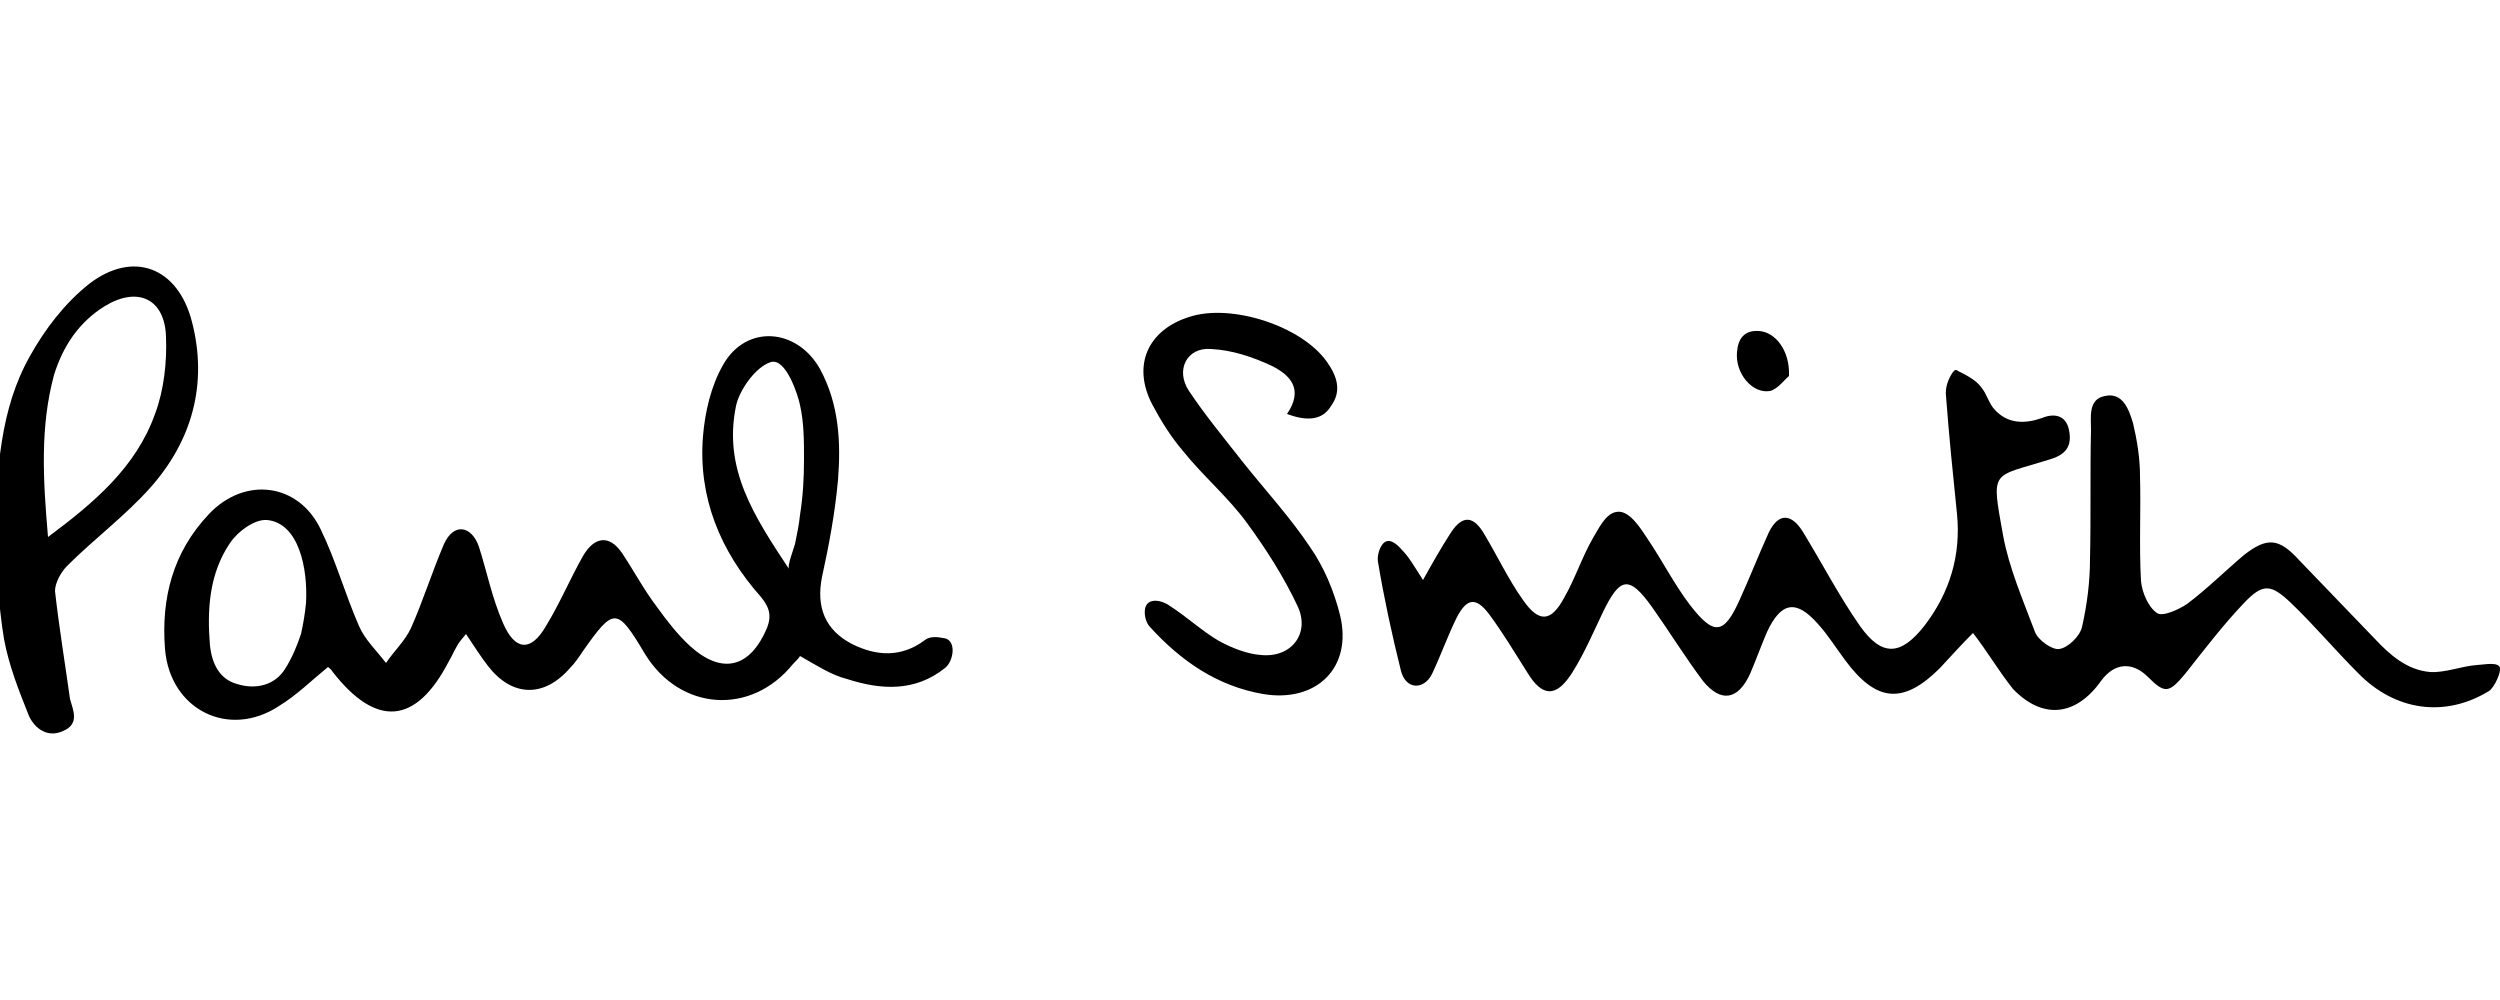
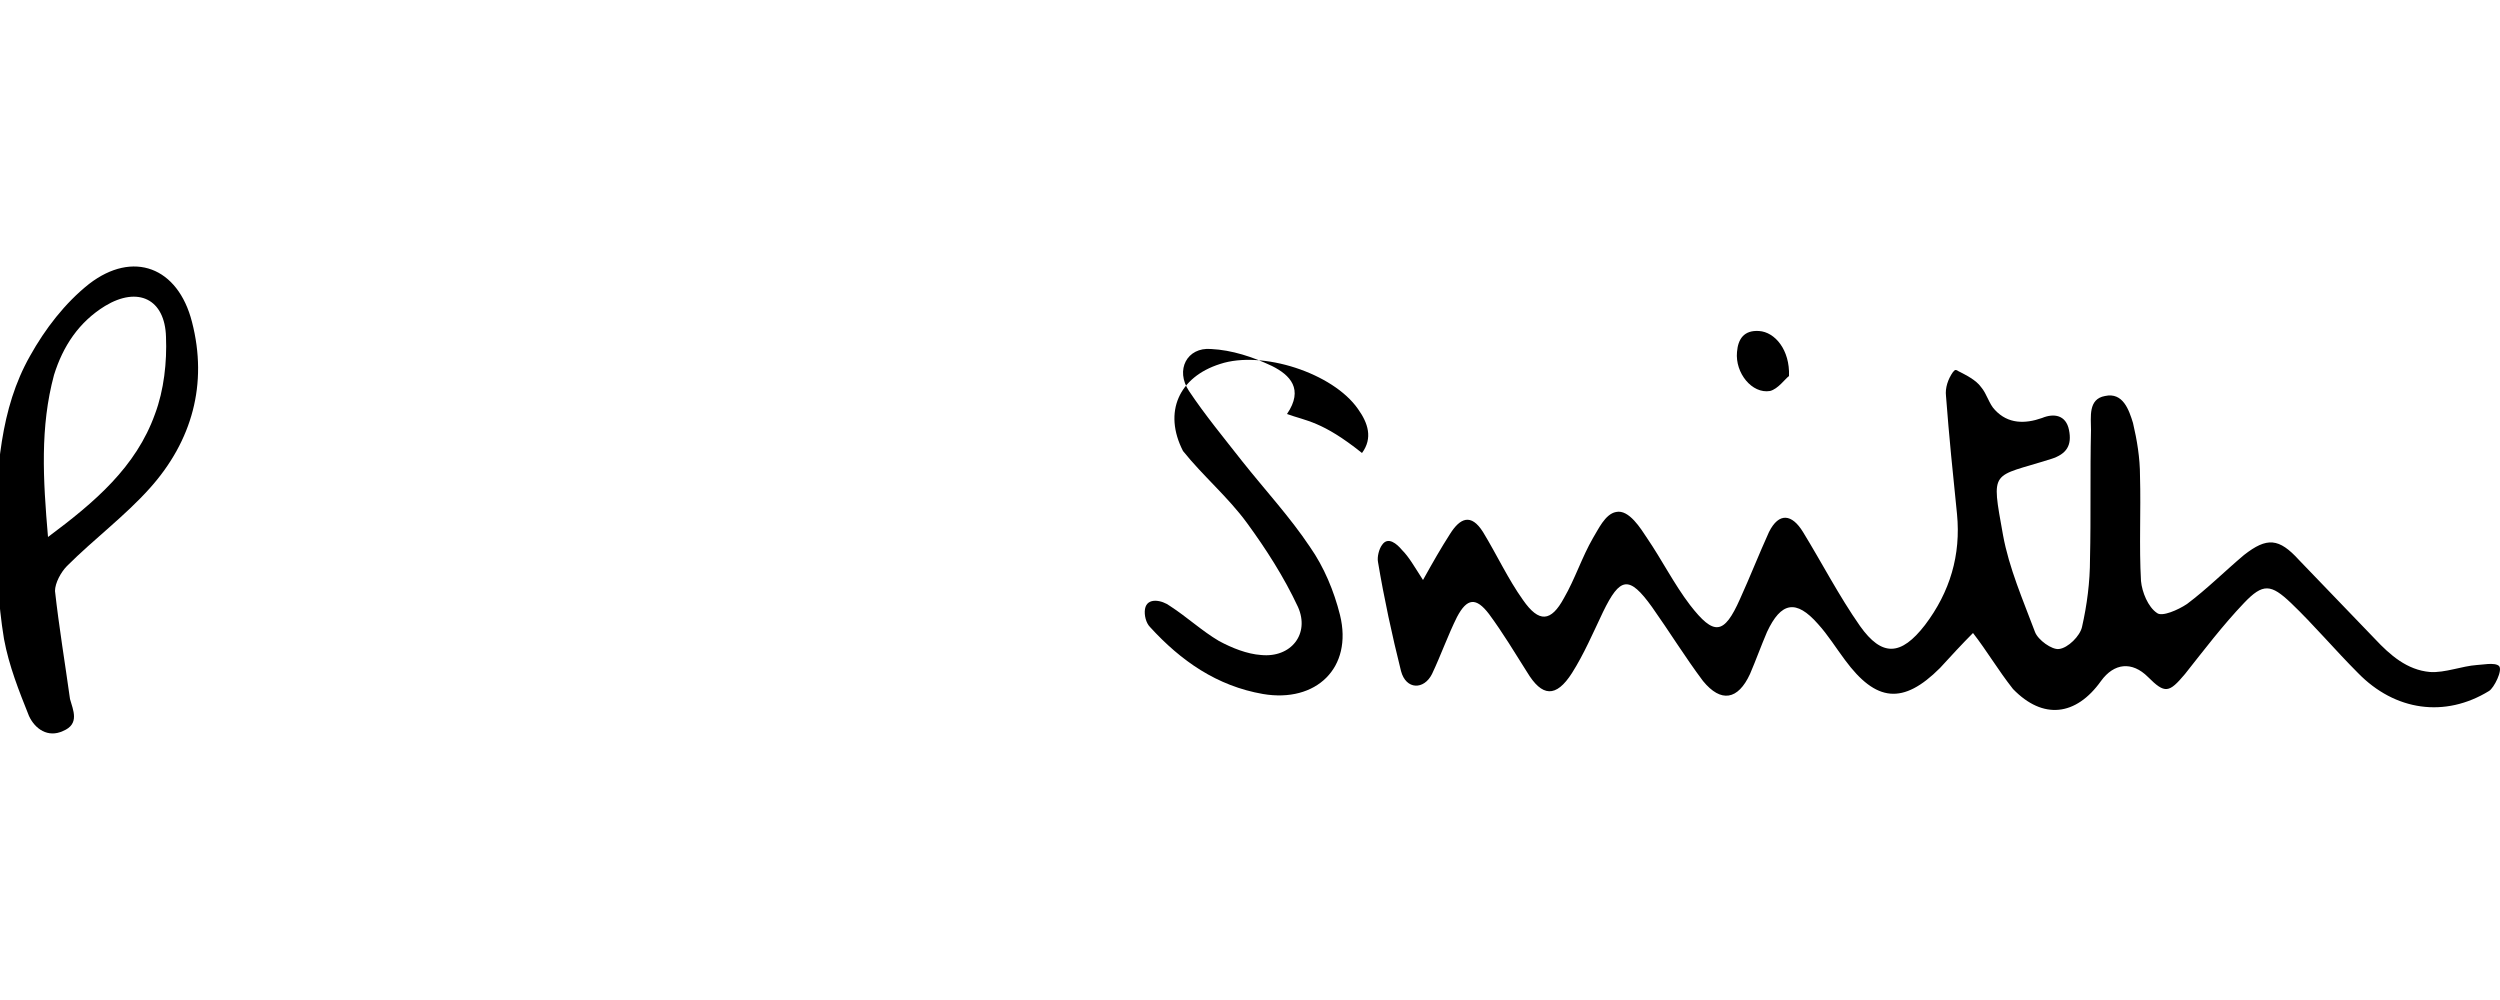
<svg xmlns="http://www.w3.org/2000/svg" version="1.1" id="Layer_1" x="0px" y="0px" viewBox="0 0 250 100" enable-background="new 0 0 250 100" xml:space="preserve">
  <path d="M197.3,63.3c-1.1,1.1-2.2,2.3-3.3,3.5c-3.7,3.7-6.4,3.4-9.5-0.8c-0.9-1.2-1.7-2.5-2.7-3.6c-2.2-2.5-3.7-2.2-5.1,0.8  c-0.6,1.4-1.1,2.8-1.7,4.2c-1.2,2.6-2.9,2.9-4.7,0.7c-1.8-2.4-3.4-5-5.1-7.4c-2.3-3.2-3.2-3-4.9,0.5c-1,2.1-1.9,4.2-3.1,6.1  c-1.6,2.5-3,2.4-4.5-0.1c-1.2-1.9-2.4-3.9-3.8-5.8c-1.3-1.7-2.2-1.6-3.2,0.3c-0.9,1.8-1.6,3.8-2.5,5.7c-0.8,1.6-2.6,1.6-3.1-0.3  c-0.9-3.6-1.7-7.3-2.3-10.9c-0.1-0.5,0.1-1.3,0.4-1.7c0.6-0.9,1.5-0.1,2,0.5c0.7,0.7,1.2,1.6,2.1,3c1-1.8,1.8-3.2,2.7-4.6  c1-1.6,2.1-2.1,3.3-0.2c1.4,2.3,2.5,4.7,4,6.8c1.6,2.3,2.8,2.2,4.1-0.2c1.1-1.9,1.8-4.1,2.9-6c0.5-0.8,1.2-2.4,2.3-2.6  c1.3-0.3,2.5,1.7,3.1,2.6c1.5,2.2,2.7,4.6,4.3,6.7c2.4,3.1,3.4,3,5-0.6c1-2.2,1.9-4.5,2.9-6.7c1-2,2.3-1.8,3.4,0  c1.9,3.1,3.6,6.4,5.7,9.4c2.2,3.1,4.1,3,6.5-0.1c2.5-3.3,3.6-7,3.2-11.1c-0.4-3.9-0.8-7.8-1.1-11.8c-0.1-0.8,0.2-1.7,0.7-2.4  c0.1-0.1,0.1-0.1,0.2-0.2c0.1,0,0.2,0,0.3,0.1c0.8,0.4,1.8,0.9,2.3,1.6c0.6,0.7,0.8,1.7,1.4,2.3c1.3,1.4,3,1.4,4.7,0.8  c1.2-0.5,2.4-0.3,2.7,1.2s-0.2,2.4-1.8,2.9c-6,1.9-6,0.9-4.8,7.6c0.6,3.3,2,6.5,3.2,9.7c0.3,0.8,1.7,1.8,2.4,1.7  c0.9-0.1,2.1-1.3,2.3-2.2c0.5-2.2,0.8-4.5,0.8-6.8c0.1-4.3,0-8.6,0.1-12.9c0-1.3-0.3-3.1,1.4-3.4c1.8-0.4,2.4,1.4,2.8,2.7  c0.4,1.7,0.7,3.5,0.7,5.3c0.1,3.5-0.1,7,0.1,10.5c0.1,1.1,0.7,2.6,1.6,3.2c0.5,0.4,2.1-0.3,3-0.9c2-1.5,3.8-3.3,5.7-4.9  c2.3-1.8,3.5-1.7,5.5,0.5c2.5,2.6,5.1,5.3,7.6,7.9c1.5,1.6,3.2,3.1,5.5,3.3c1.5,0.1,3.2-0.6,4.7-0.7c0.4,0,1.8-0.3,2.2,0.1  s-0.5,2.2-1,2.5c-4.4,2.7-9.4,2-13.1-1.8c-2.3-2.3-4.4-4.8-6.7-7c-2-1.9-2.8-2-4.7,0c-2.1,2.2-4,4.7-5.9,7.1c-1.6,1.9-2,2-3.7,0.3  c-1.6-1.6-3.4-1.4-4.7,0.4c-2.5,3.5-5.8,3.9-8.8,0.8C199.8,67,198.7,65.1,197.3,63.3z" />
-   <path d="M80,65.6c-0.1,0.2-0.4,0.5-0.7,0.8c-4.2,5.2-11.3,4.7-14.8-1c-2.8-4.7-3.1-4.7-6.2-0.3c-0.4,0.6-0.8,1.2-1.3,1.7  c-2.6,3-5.8,2.9-8.2-0.2c-0.7-0.9-1.4-2-2.2-3.2c-0.4,0.5-0.7,0.8-0.9,1.2c-0.3,0.5-0.5,1-0.8,1.5c-3.3,6.4-7.3,6.7-11.7,1  c-0.1-0.2-0.3-0.3-0.4-0.4c-1.6,1.3-3.1,2.8-4.9,3.9c-5,3.3-10.9,0.4-11.4-5.7c-0.4-5.1,0.8-9.7,4.4-13.5s9-3.1,11.2,1.6  c1.5,3.1,2.4,6.4,3.8,9.6c0.6,1.4,1.8,2.5,2.7,3.7c0.8-1.2,1.9-2.2,2.5-3.5c1.2-2.7,2.1-5.6,3.3-8.4c1-2.2,2.8-1.8,3.5,0.3  c0.8,2.5,1.3,5.1,2.4,7.6c1.2,2.8,2.8,2.9,4.3,0.3c1.4-2.3,2.4-4.7,3.7-7c1.1-1.9,2.6-2.2,3.9-0.3c1.2,1.8,2.2,3.7,3.5,5.4  c1,1.4,2.1,2.8,3.3,3.9c3.2,2.9,6,2.2,7.7-1.8c0.5-1.3,0.2-2.1-0.6-3.1c-4.1-4.6-6.3-10-5.8-16.1c0.2-2.4,0.8-5,2-7.1  c2.3-4.1,7.4-3.7,9.7,0.4c1.9,3.5,2.1,7.3,1.8,11.1c-0.3,3.3-0.9,6.5-1.6,9.7c-0.6,3,0.3,5.3,3,6.7c2.4,1.2,4.9,1.4,7.3-0.4  c0.5-0.4,1.3-0.3,1.8-0.2c1.4,0.1,1.1,2.3,0.2,3c-3,2.4-6.4,2.2-9.8,1.1C83.1,67.5,81.6,66.5,80,65.6z M30.6,60.3  c0.2-3.4-0.7-8-3.9-8.3c-1.2-0.1-2.9,1.1-3.7,2.3c-2.1,3.1-2.3,6.7-2,10.3c0.2,1.7,0.9,3.3,2.7,3.8c1.9,0.6,3.8,0.1,4.8-1.5  c0.7-1.1,1.2-2.3,1.6-3.5C30.3,62.5,30.5,61.4,30.6,60.3z M78.9,56.9c-0.2-0.3,0.5-2.1,0.6-2.5c0.2-1,0.4-1.9,0.5-2.9  c0.3-1.9,0.4-3.7,0.4-5.6c0-1.8,0-3.6-0.4-5.4c-0.2-1-1.4-4.7-2.9-4.3c-1.6,0.5-3.2,2.9-3.5,4.4C72.3,46.9,75.4,51.6,78.9,56.9z" />
  <path d="M-0.6,54C-0.3,46.9,0,40.9,3,35.6c1.5-2.7,3.5-5.3,5.9-7.2c4.4-3.4,8.9-1.7,10.3,3.8c1.6,6.2,0,11.9-4.2,16.6  c-2.5,2.8-5.6,5.1-8.3,7.8c-0.6,0.6-1.2,1.7-1.2,2.5c0.4,3.6,1,7.2,1.5,10.8c0.3,1.1,1,2.5-0.7,3.2c-1.5,0.7-2.8-0.2-3.4-1.5  c-1-2.5-2-5-2.5-7.7C-0.2,60.3-0.3,56.6-0.6,54z M4.8,53.7c4.7-3.5,8.8-7,10.7-12.3c0.9-2.4,1.2-5.2,1.1-7.7  c-0.1-3.8-2.8-5.1-6.1-3.1c-2.6,1.6-4.2,4-5.1,6.9C4,42.7,4.3,47.9,4.8,53.7z" />
-   <path d="M128.7,41.4c1.7-2.5,0.3-3.9-1.5-4.8c-1.9-0.9-4-1.6-6.1-1.7c-2.4-0.2-3.6,2.1-2.2,4.2c1.6,2.4,3.5,4.7,5.3,7  c2.3,2.9,4.8,5.6,6.8,8.6c1.4,2,2.4,4.4,3,6.8c1.3,5.3-2.4,8.8-7.7,7.9c-4.6-0.8-8.2-3.3-11.3-6.7c-0.4-0.4-0.6-1.2-0.5-1.8  c0.2-1.2,1.7-0.9,2.5-0.3c1.7,1.1,3.2,2.5,4.9,3.5c1.3,0.7,2.8,1.3,4.2,1.4c3,0.3,4.9-2.1,3.7-4.8c-1.4-3-3.2-5.8-5.1-8.4  s-4.4-4.7-6.4-7.2c-1.2-1.4-2.2-3-3.1-4.7c-2-3.9-0.4-7.4,3.7-8.7c4.2-1.4,11.3,0.9,13.8,4.5c1,1.4,1.5,2.9,0.4,4.4  C132.2,42.1,130.6,42.1,128.7,41.4z" />
+   <path d="M128.7,41.4c1.7-2.5,0.3-3.9-1.5-4.8c-1.9-0.9-4-1.6-6.1-1.7c-2.4-0.2-3.6,2.1-2.2,4.2c1.6,2.4,3.5,4.7,5.3,7  c2.3,2.9,4.8,5.6,6.8,8.6c1.4,2,2.4,4.4,3,6.8c1.3,5.3-2.4,8.8-7.7,7.9c-4.6-0.8-8.2-3.3-11.3-6.7c-0.4-0.4-0.6-1.2-0.5-1.8  c0.2-1.2,1.7-0.9,2.5-0.3c1.7,1.1,3.2,2.5,4.9,3.5c1.3,0.7,2.8,1.3,4.2,1.4c3,0.3,4.9-2.1,3.7-4.8c-1.4-3-3.2-5.8-5.1-8.4  s-4.4-4.7-6.4-7.2c-2-3.9-0.4-7.4,3.7-8.7c4.2-1.4,11.3,0.9,13.8,4.5c1,1.4,1.5,2.9,0.4,4.4  C132.2,42.1,130.6,42.1,128.7,41.4z" />
  <path d="M178.9,37.6c-0.4,0.3-1.1,1.3-1.9,1.5c-1.8,0.3-3.5-1.8-3.3-3.9c0.1-1.3,0.7-2.2,2.2-2.1C177.5,33.2,179,35,178.9,37.6z" />
</svg>